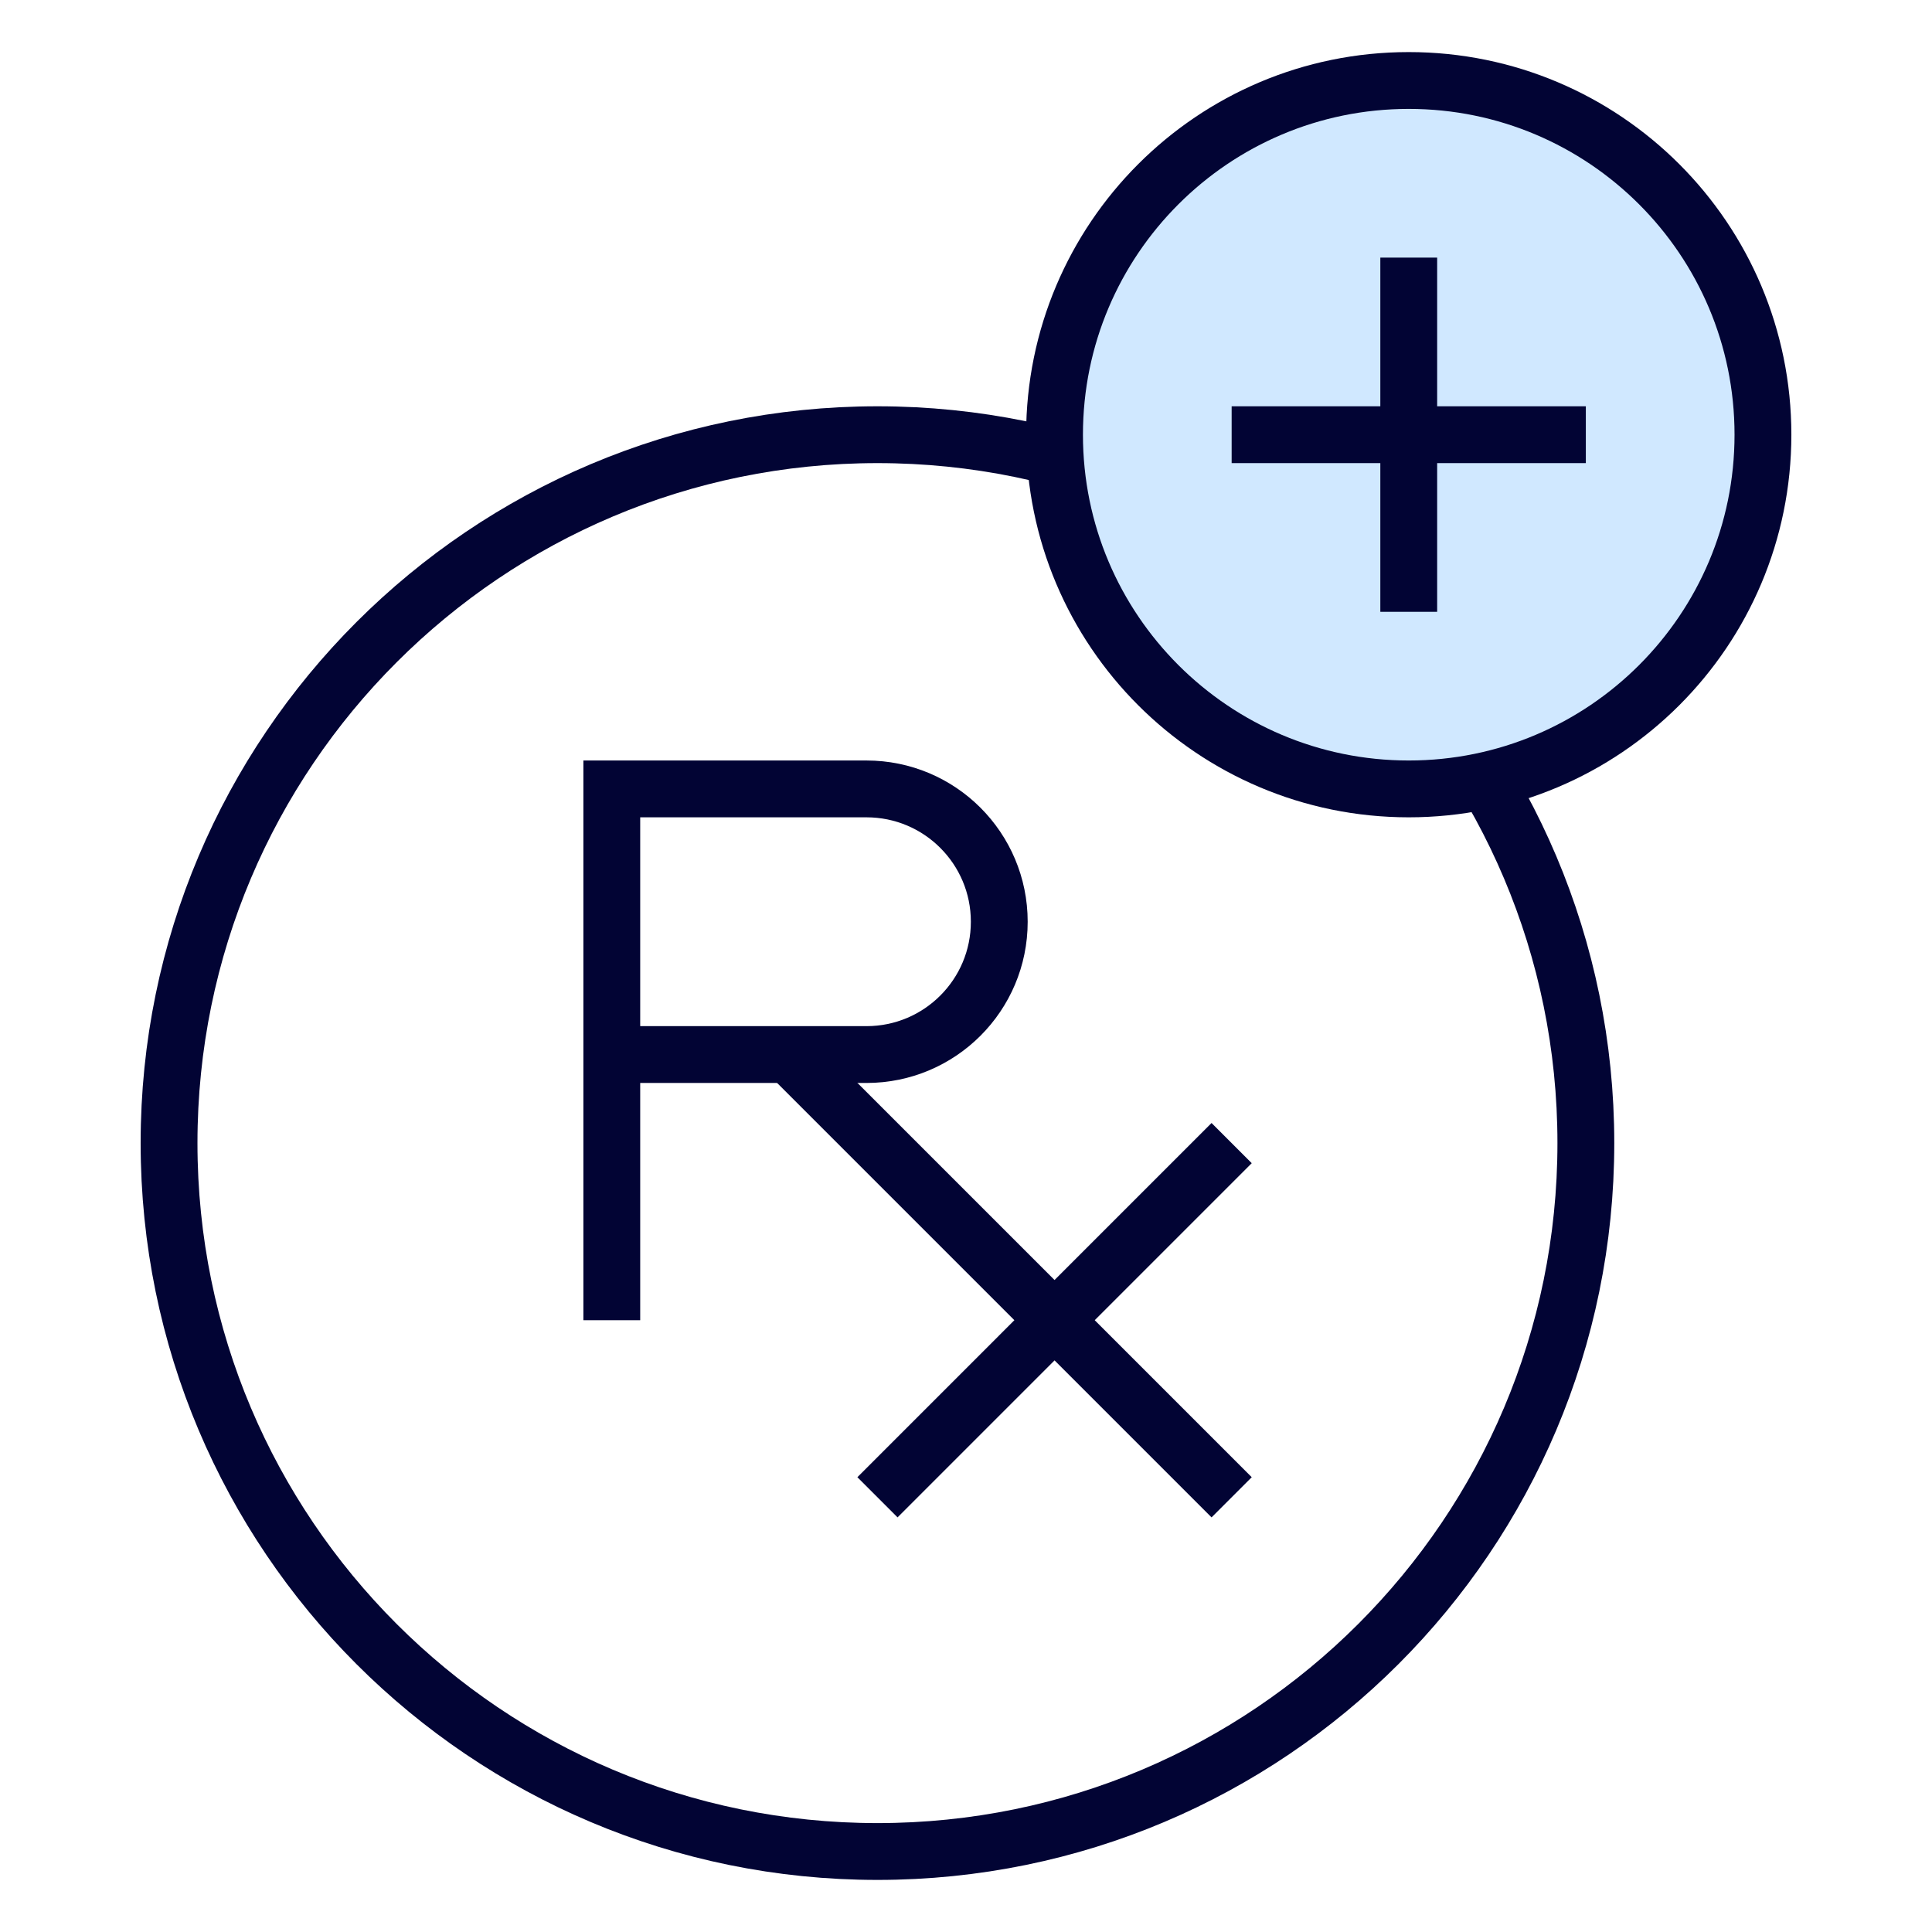
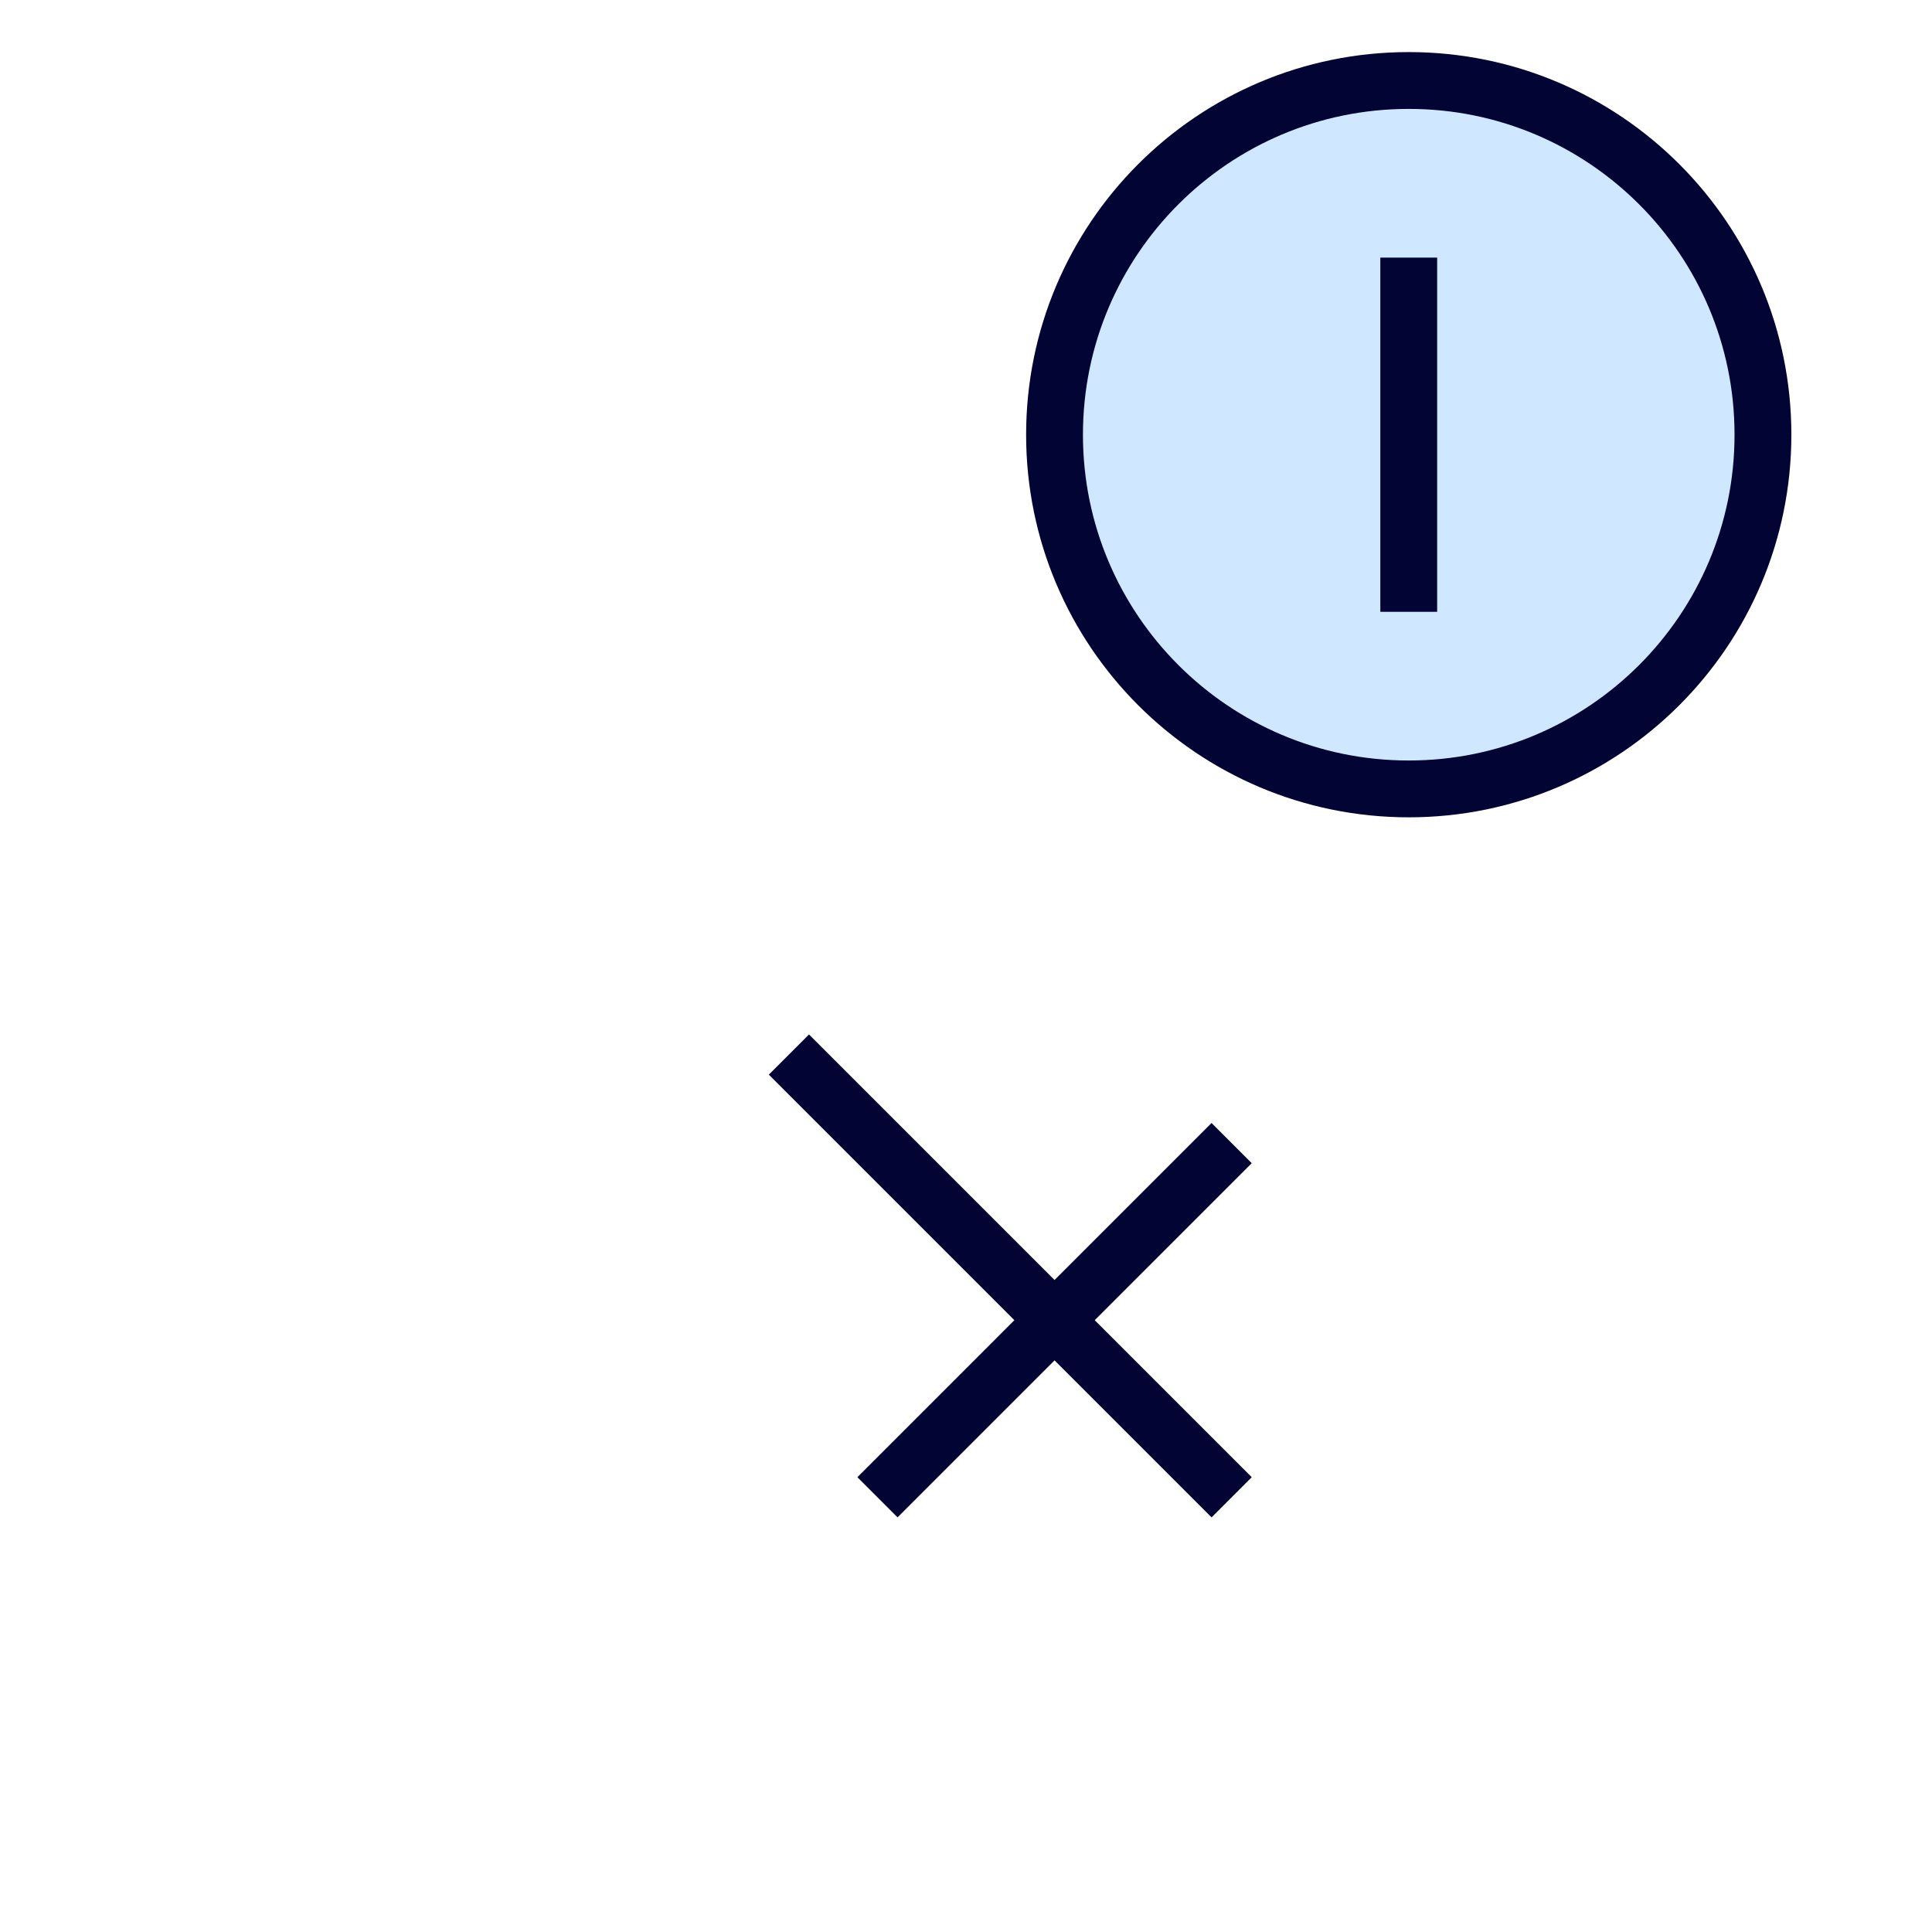
<svg xmlns="http://www.w3.org/2000/svg" width="68" height="68" viewBox="0 0 68 68" fill="none">
-   <path d="M21.533 46.467V27.767H30.496C33.079 27.767 35.171 29.859 35.171 32.442C35.171 35.025 33.079 37.117 30.496 37.117H21.533" stroke="#020434" stroke-width="2" stroke-miterlimit="10" />
  <path d="M27.767 37.117L43.35 52.7" stroke="#020434" stroke-width="2" stroke-miterlimit="10" />
  <path d="M43.35 40.233L30.884 52.7" stroke="#020434" stroke-width="2" stroke-miterlimit="10" />
-   <path d="M30.884 65.167C44.654 65.167 55.817 54.004 55.817 40.233C55.817 26.463 44.654 15.3 30.884 15.3C17.113 15.3 5.95 26.463 5.95 40.233C5.95 54.004 17.113 65.167 30.884 65.167Z" stroke="#020434" stroke-width="2" stroke-miterlimit="10" />
  <path d="M49.583 27.767C56.468 27.767 62.05 22.185 62.05 15.3C62.05 8.415 56.468 2.833 49.583 2.833C42.698 2.833 37.116 8.415 37.116 15.3C37.116 22.185 42.698 27.767 49.583 27.767Z" fill="#D0E8FF" stroke="#020434" stroke-width="2" stroke-miterlimit="10" />
  <path d="M49.583 9.067V21.534" stroke="#020434" stroke-width="2" stroke-miterlimit="10" />
-   <path d="M55.816 15.3H43.35" stroke="#020434" stroke-width="2" stroke-miterlimit="10" />
</svg>